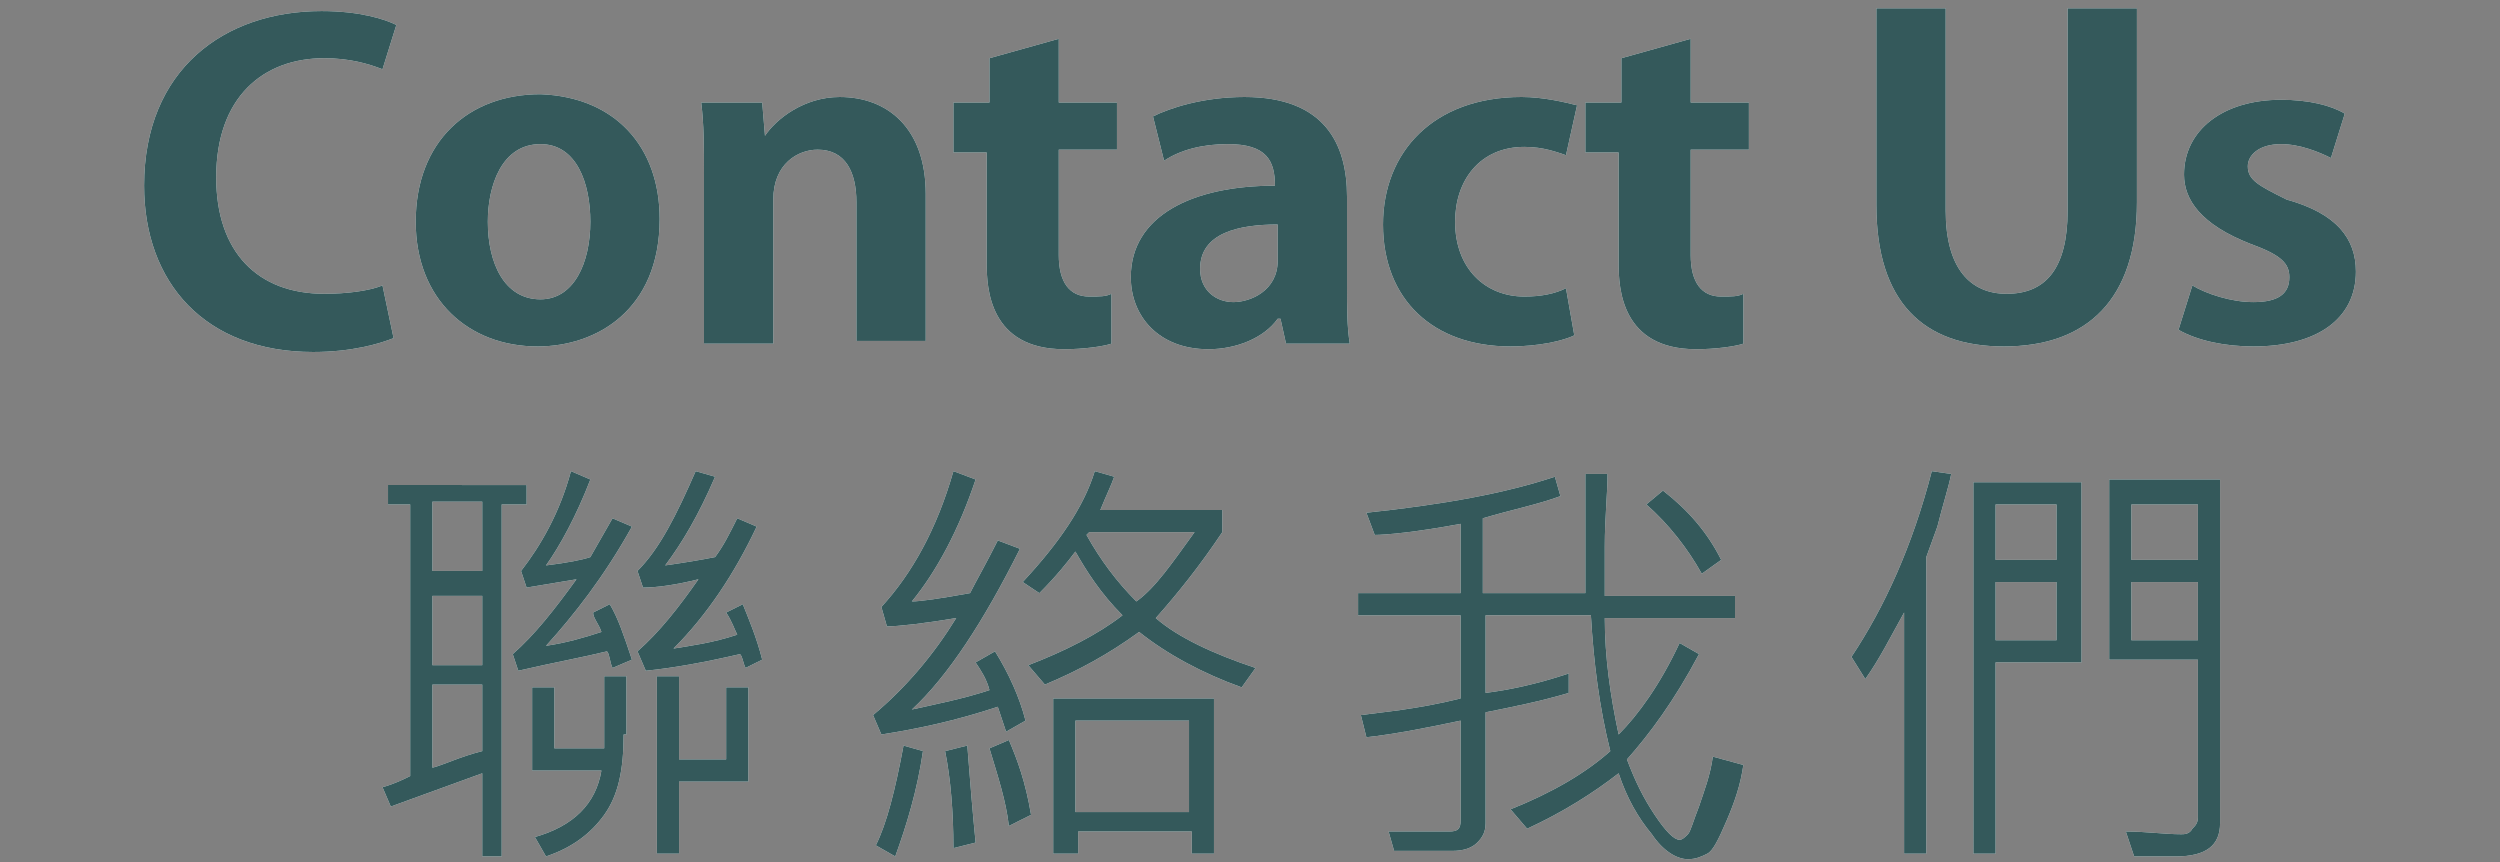
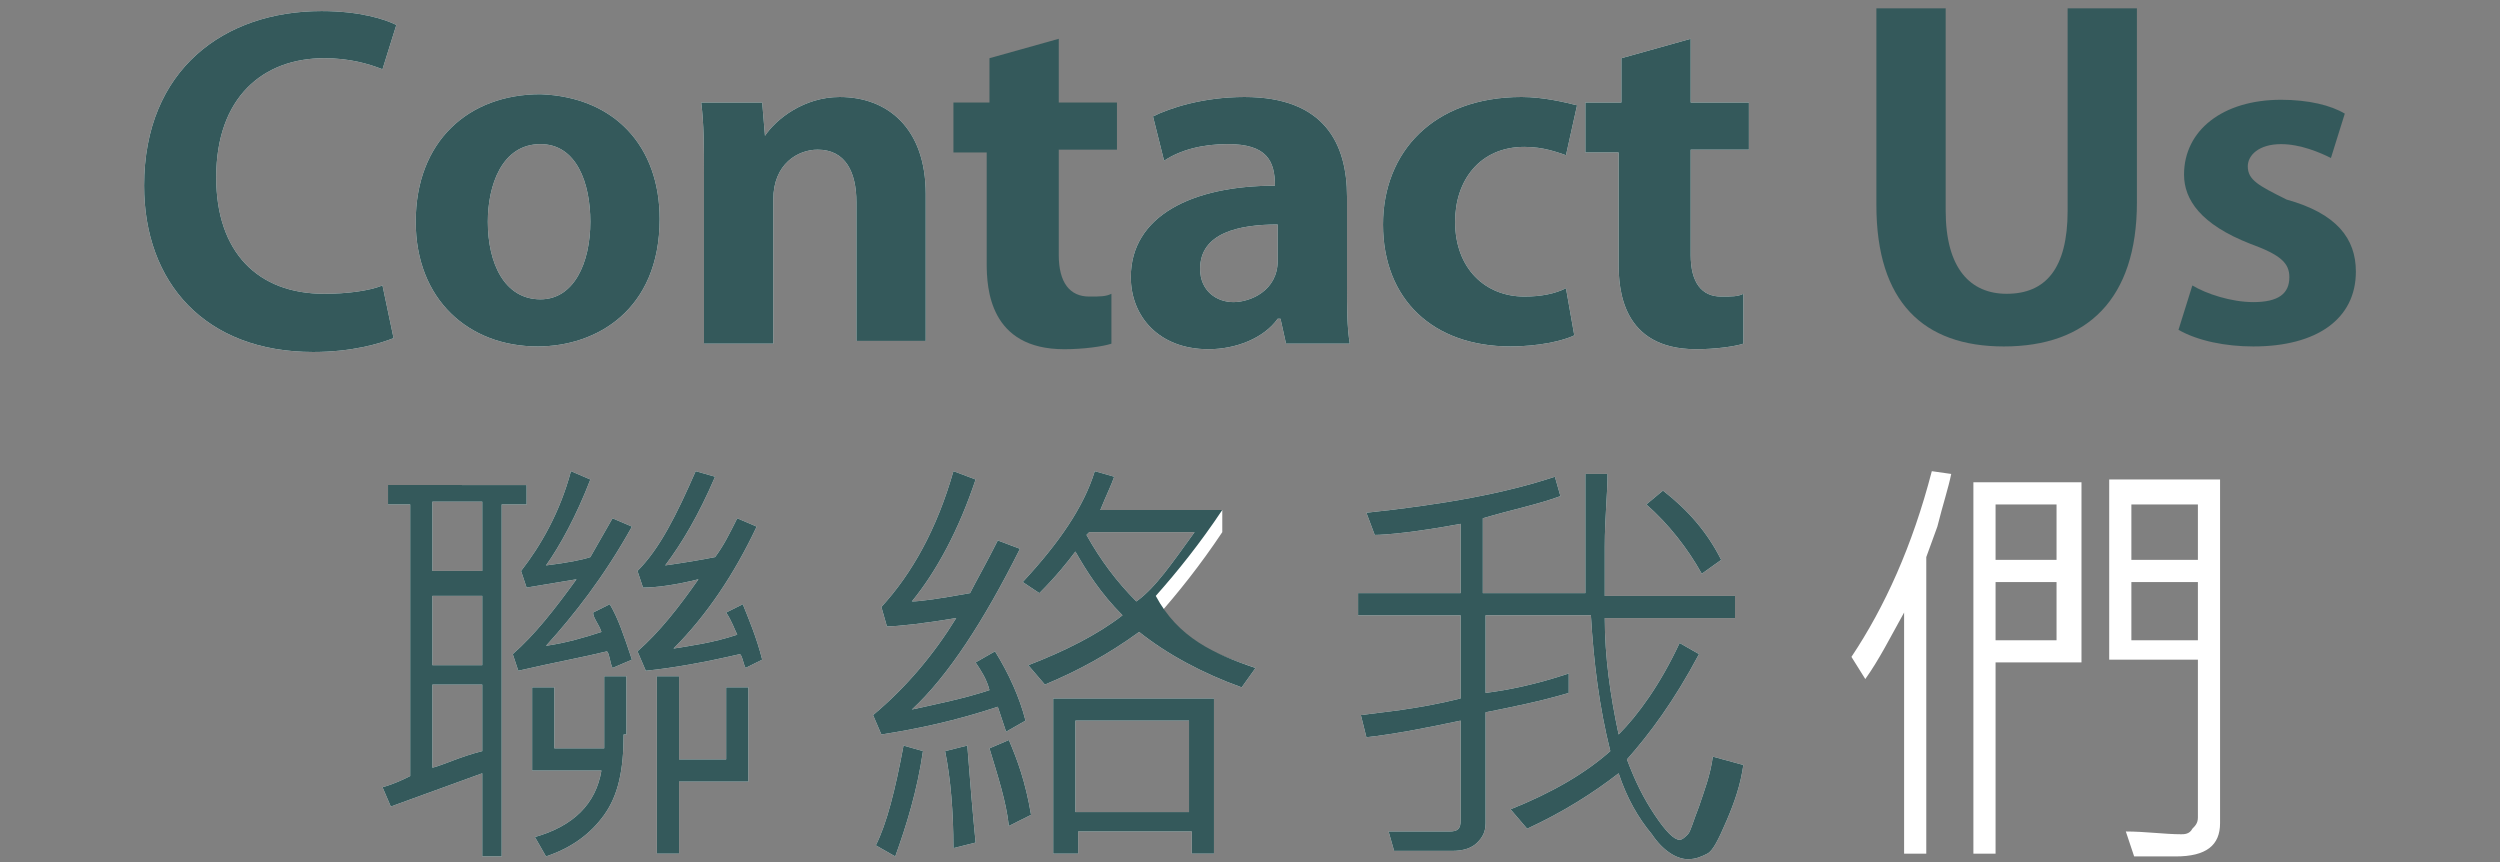
<svg xmlns="http://www.w3.org/2000/svg" version="1.0" id="圖層_1" x="0px" y="0px" width="90.2px" height="31.1px" viewBox="0 0 90.2 31.1" enable-background="new 0 0 90.2 31.1" xml:space="preserve">
  <rect x="0" y="0" width="90.2" height="31.1" fill="#808080" stroke="none" />
  <g>
    <g>
      <g>
        <path fill="#FFFFFF" d="M19,18.2h-0.9v12.7h-0.7v-3l-3.3,1.2l-0.3-0.7c0.4-0.1,0.8-0.3,1-0.4v-9.8h-0.8v-0.7H19V18.2z M17.4,20.6     v-2.5h-1.8v2.5H17.4z M17.4,24v-2.5h-1.8V24H17.4z M17.4,27.1v-2.4h-1.8v3C16,27.6,16.6,27.3,17.4,27.1z M22.8,23.8l-0.7,0.3     c-0.1-0.2-0.1-0.5-0.2-0.6c-0.8,0.2-1.9,0.4-3.2,0.7l-0.2-0.6c0.8-0.7,1.5-1.6,2.3-2.7c-0.6,0.1-1.2,0.2-1.8,0.3l-0.2-0.6     c0.7-0.9,1.4-2.1,1.8-3.6l0.7,0.3c-0.5,1.3-1.1,2.4-1.6,3.1c0.8-0.1,1.3-0.2,1.6-0.3l0.8-1.4l0.7,0.3c-1,1.8-2.1,3.2-3.1,4.3     c0.7-0.1,1.4-0.3,2-0.5c-0.1-0.3-0.3-0.5-0.3-0.7l0.6-0.3C22.3,22.3,22.5,22.9,22.8,23.8z M22.5,26.5c0,1.3-0.2,2.2-0.7,2.9     s-1.2,1.2-2.1,1.5l-0.4-0.7c1.4-0.4,2.2-1.2,2.4-2.4h-2.5v-3h0.8v2.2h1.8v-2.6h0.8V26.5z M27.5,23.8l-0.6,0.3     c-0.1-0.2-0.1-0.4-0.2-0.5c-1.3,0.3-2.4,0.5-3.4,0.6L23,23.5c0.8-0.7,1.5-1.6,2.2-2.6c-0.8,0.2-1.5,0.3-2,0.3L23,20.6     c0.8-0.8,1.4-2,2.1-3.6l0.7,0.2c-0.6,1.4-1.2,2.4-1.8,3.2c0.7-0.1,1.3-0.2,1.8-0.3c0.3-0.4,0.5-0.8,0.8-1.4l0.7,0.3     c-0.8,1.7-1.8,3.2-3,4.4c0.6-0.1,1.4-0.2,2.3-0.5c-0.1-0.2-0.2-0.5-0.4-0.8l0.6-0.3C27,22.3,27.3,23,27.5,23.8z M27,28.2h-2.5     v2.6h-0.8v-6.4h0.8v3h1.7v-2.6H27V28.2z" />
        <path fill="#FFFFFF" d="M37,26l-0.7,0.4c-0.1-0.3-0.2-0.6-0.3-0.9c-1.5,0.5-2.9,0.8-4.2,1l-0.3-0.7c1.2-1,2.2-2.2,3-3.5     c-1.2,0.2-2.1,0.3-2.5,0.3l-0.2-0.7c1.1-1.2,2-2.8,2.6-4.9l0.8,0.3c-0.6,1.8-1.4,3.3-2.3,4.4c0.3,0,1-0.1,2.1-0.3     c0.2-0.4,0.6-1.1,1-1.9l0.8,0.3c-1.3,2.6-2.6,4.6-3.9,5.8c0.9-0.2,1.9-0.4,2.8-0.7c-0.1-0.4-0.3-0.7-0.5-1l0.7-0.4     C36.4,24.3,36.8,25.2,37,26z M33.3,27.1c-0.2,1.4-0.6,2.7-1,3.8l-0.7-0.4c0.4-0.8,0.7-2,1-3.6L33.3,27.1z M35.2,30.4l-0.8,0.2     c0-1.3-0.1-2.5-0.3-3.5l0.8-0.2C35,28.2,35.1,29.4,35.2,30.4z M37.2,29.4l-0.8,0.4C36.3,28.9,36,28,35.7,27l0.7-0.3     C36.7,27.4,37,28.2,37.2,29.4z M45.3,24.1l-0.5,0.7c-1.4-0.5-2.7-1.2-3.7-2c-1.1,0.8-2.2,1.4-3.4,1.9l-0.6-0.7     c1.3-0.5,2.5-1.1,3.4-1.8c-0.8-0.8-1.3-1.6-1.7-2.3c-0.3,0.4-0.7,0.9-1.3,1.5L36.9,21c1.3-1.4,2.2-2.7,2.6-4l0.7,0.2     c-0.1,0.3-0.3,0.7-0.5,1.2h4.4v0.8c-0.8,1.2-1.6,2.2-2.4,3.1C42.5,23,43.8,23.6,45.3,24.1z M43.8,30.8h-0.8V30h-4.1v0.8H38v-5.6     h5.8V30.8z M42.9,29.3V26h-4.1v3.3H42.9z M43.1,19.2h-3.8l-0.1,0.1c0.5,0.9,1.1,1.7,1.8,2.4C41.7,21.2,42.3,20.3,43.1,19.2z" />
        <path fill="#FFFFFF" d="M62.9,27.6c-0.1,0.7-0.3,1.3-0.6,2s-0.5,1.1-0.7,1.2c-0.2,0.1-0.4,0.2-0.7,0.2c-0.4,0-0.9-0.3-1.3-0.9     c-0.5-0.6-0.9-1.3-1.2-2.2c-0.9,0.7-2,1.4-3.3,2l-0.6-0.7c1.5-0.6,2.7-1.3,3.6-2.1c-0.4-1.6-0.6-3.2-0.7-4.9h-3.8v2.8     c0.8-0.1,1.8-0.3,3-0.7V25c-1,0.3-2,0.5-3,0.7v4c0,0.3-0.1,0.5-0.3,0.7c-0.2,0.2-0.5,0.3-0.9,0.3h-2.1L50.1,30c0.7,0,1.4,0,2.2,0     c0.3,0,0.4-0.1,0.4-0.4V26c-1.4,0.3-2.5,0.5-3.4,0.6l-0.2-0.8c0.7-0.1,2-0.2,3.6-0.6v-3h-3.7v-0.8h3.7v-2.5     c-1.6,0.3-2.7,0.4-3.1,0.4l-0.3-0.8c2.8-0.3,5-0.7,6.8-1.3l0.2,0.7c-0.8,0.3-1.8,0.5-2.8,0.8v2.7h3.7c0-0.5,0-1,0-1.5     c0-1,0-2,0-2.8h0.8c0,0.7-0.1,1.6-0.1,2.6c0,0.6,0,1.2,0,1.8h4.7v0.8h-4.7c0,1.4,0.2,2.8,0.5,4.2c0.7-0.7,1.5-1.8,2.2-3.3     l0.7,0.4c-0.9,1.7-1.8,2.9-2.6,3.8c0.3,0.8,0.6,1.4,1,2c0.4,0.6,0.7,0.9,0.9,0.9c0.1,0,0.2-0.1,0.3-0.2c0.1-0.1,0.2-0.5,0.4-1     c0.2-0.6,0.4-1.1,0.5-1.8L62.9,27.6z M62.1,20.2l-0.7,0.5c-0.5-0.9-1.2-1.8-2-2.5l0.6-0.5C60.9,18.4,61.6,19.2,62.1,20.2z" />
        <path fill="#FFFFFF" d="M70.4,17.1c-0.1,0.5-0.3,1.1-0.5,1.9l-0.4,1.1v10.7h-0.8v-8.7c-0.5,0.9-0.9,1.7-1.4,2.4l-0.5-0.8     c1.2-1.8,2.2-4,2.9-6.7L70.4,17.1z M75.1,23.9H72v6.9h-0.8V17.4h3.9V23.9z M74.2,20.2v-2H72v2H74.2z M74.2,23.1V21H72v2.1H74.2z      M80.1,29.7c0,0.8-0.5,1.2-1.6,1.2c-0.4,0-0.9,0-1.5,0L76.7,30c0.7,0,1.4,0.1,2,0.1c0.1,0,0.3,0,0.4-0.2c0.1-0.1,0.2-0.2,0.2-0.4     v-5.7h-3.2v-6.5h4V29.7z M79.3,20.2v-2h-2.4v2H79.3z M79.3,23.1V21h-2.4v2.1H79.3z" />
      </g>
      <g>
        <path fill="#FFFFFF" d="M13.8,2.5c-0.5-0.2-1.2-0.4-2.1-0.4c-2.2,0-3.9,1.4-3.9,4.3c0,2.7,1.5,4.2,3.9,4.2c0.8,0,1.6-0.1,2.1-0.3     l0.4,1.9c-0.5,0.2-1.5,0.5-2.9,0.5c-3.9,0-6.1-2.5-6.1-6c0-4.2,2.9-6.3,6.4-6.3c1.4,0,2.3,0.3,2.7,0.5L13.8,2.5z" />
        <path fill="#FFFFFF" d="M23.8,7.9c0,3.3-2.3,4.6-4.4,4.6c-2.5,0-4.4-1.7-4.4-4.5c0-2.9,1.9-4.6,4.5-4.6     C22.2,3.5,23.8,5.3,23.8,7.9z M19.5,5.2c-1.4,0-1.9,1.5-1.9,2.8c0,1.5,0.6,2.8,1.9,2.8c1.2,0,1.8-1.3,1.8-2.8     C21.3,6.6,20.8,5.2,19.5,5.2z" />
        <path fill="#FFFFFF" d="M27.6,4.9c0.4-0.6,1.4-1.4,2.7-1.4c1.7,0,3.1,1.1,3.1,3.5v5.3h-2.5V7.3c0-1.1-0.4-1.9-1.4-1.9     c-0.7,0-1.6,0.5-1.6,1.8v5.2h-2.5V6.3c0-1,0-1.8-0.1-2.6h2.2L27.6,4.9L27.6,4.9z" />
-         <path fill="#FFFFFF" d="M35.7,3.7V2.1l2.5-0.7v2.3h2.1v1.7h-2.1v3.8c0,1,0.4,1.5,1.1,1.5c0.4,0,0.6,0,0.8-0.1l0,1.8     c-0.3,0.1-1,0.2-1.7,0.2c-2.7,0-2.8-2.2-2.8-3.1v-4h-1.2V3.7H35.7z" />
        <path fill="#FFFFFF" d="M41.6,4.2c0.6-0.3,1.8-0.7,3.3-0.7c2.9,0,3.7,1.7,3.7,3.6v3.2c0,0.8,0,1.5,0.1,2.1h-2.3l-0.2-0.9h-0.1     c-0.5,0.7-1.5,1.1-2.5,1.1c-1.8,0-2.8-1.2-2.8-2.6c0-2.2,2.2-3.3,5.2-3.3c0-0.9-0.3-1.5-1.7-1.5c-0.9,0-1.7,0.2-2.3,0.6L41.6,4.2     z M46.1,8.1c-1.4,0-2.8,0.3-2.8,1.6c0,0.8,0.6,1.2,1.2,1.2c0.6,0,1.6-0.4,1.6-1.5V8.1z" />
        <path fill="#FFFFFF" d="M56.5,5.6c-0.3-0.1-0.8-0.3-1.5-0.3c-1.6,0-2.5,1.2-2.5,2.7c0,1.7,1.1,2.7,2.5,2.7c0.6,0,1.1-0.1,1.5-0.3     l0.3,1.7c-0.4,0.2-1.3,0.4-2.3,0.4c-2.8,0-4.6-1.7-4.6-4.4c0-2.6,1.8-4.6,5-4.6c0.8,0,1.6,0.2,2,0.3L56.5,5.6z" />
        <path fill="#FFFFFF" d="M58.5,3.7V2.1L61,1.4v2.3h2.1v1.7H61v3.8c0,1,0.4,1.5,1.1,1.5c0.4,0,0.6,0,0.8-0.1l0,1.8     c-0.3,0.1-1,0.2-1.7,0.2c-2.7,0-2.8-2.2-2.8-3.1v-4h-1.2V3.7H58.5z" />
-         <path fill="#FFFFFF" d="M77.1,0.3v7c0,3.5-1.8,5.2-4.8,5.2c-2.9,0-4.6-1.6-4.6-5.1V0.3h2.5v7.3c0,2.1,0.9,3,2.2,3     c1.4,0,2.2-0.9,2.2-3V0.3H77.1z" />
-         <path fill="#FFFFFF" d="M79.1,10.3c0.5,0.3,1.4,0.6,2.2,0.6c0.9,0,1.3-0.3,1.3-0.9c0-0.5-0.3-0.8-1.4-1.2     c-1.8-0.7-2.4-1.6-2.4-2.5c0-1.6,1.4-2.7,3.5-2.7c1,0,1.8,0.2,2.3,0.5l-0.5,1.6c-0.4-0.2-1.1-0.5-1.8-0.5c-0.8,0-1.2,0.4-1.2,0.8     c0,0.5,0.4,0.7,1.4,1.2C84.3,7.7,85,8.6,85,9.8c0,1.7-1.4,2.7-3.7,2.7c-1,0-2-0.2-2.7-0.6L79.1,10.3z" />
      </g>
    </g>
    <g>
      <g>
        <g>
          <path fill="#34595B" d="M19,18.2h-0.9v12.7h-0.7v-3l-3.3,1.2l-0.3-0.7c0.4-0.1,0.8-0.3,1-0.4v-9.8h-0.8v-0.7H19V18.2z       M17.4,20.6v-2.5h-1.8v2.5H17.4z M17.4,24v-2.5h-1.8V24H17.4z M17.4,27.1v-2.4h-1.8v3C16,27.6,16.6,27.3,17.4,27.1z M22.8,23.8      l-0.7,0.3c-0.1-0.2-0.1-0.5-0.2-0.6c-0.8,0.2-1.9,0.4-3.2,0.7l-0.2-0.6c0.8-0.7,1.5-1.6,2.3-2.7c-0.6,0.1-1.2,0.2-1.8,0.3      l-0.2-0.6c0.7-0.9,1.4-2.1,1.8-3.6l0.7,0.3c-0.5,1.3-1.1,2.4-1.6,3.1c0.8-0.1,1.3-0.2,1.6-0.3l0.8-1.4l0.7,0.3      c-1,1.8-2.1,3.2-3.1,4.3c0.7-0.1,1.4-0.3,2-0.5c-0.1-0.3-0.3-0.5-0.3-0.7l0.6-0.3C22.3,22.3,22.5,22.9,22.8,23.8z M22.5,26.5      c0,1.3-0.2,2.2-0.7,2.9s-1.2,1.2-2.1,1.5l-0.4-0.7c1.4-0.4,2.2-1.2,2.4-2.4h-2.5v-3h0.8v2.2h1.8v-2.6h0.8V26.5z M27.5,23.8      l-0.6,0.3c-0.1-0.2-0.1-0.4-0.2-0.5c-1.3,0.3-2.4,0.5-3.4,0.6L23,23.5c0.8-0.7,1.5-1.6,2.2-2.6c-0.8,0.2-1.5,0.3-2,0.3L23,20.6      c0.8-0.8,1.4-2,2.1-3.6l0.7,0.2c-0.6,1.4-1.2,2.4-1.8,3.2c0.7-0.1,1.3-0.2,1.8-0.3c0.3-0.4,0.5-0.8,0.8-1.4l0.7,0.3      c-0.8,1.7-1.8,3.2-3,4.4c0.6-0.1,1.4-0.2,2.3-0.5c-0.1-0.2-0.2-0.5-0.4-0.8l0.6-0.3C27,22.3,27.3,23,27.5,23.8z M27,28.2h-2.5      v2.6h-0.8v-6.4h0.8v3h1.7v-2.6H27V28.2z" />
-           <path fill="#34595B" d="M37,26l-0.7,0.4c-0.1-0.3-0.2-0.6-0.3-0.9c-1.5,0.5-2.9,0.8-4.2,1l-0.3-0.7c1.2-1,2.2-2.2,3-3.5      c-1.2,0.2-2.1,0.3-2.5,0.3l-0.2-0.7c1.1-1.2,2-2.8,2.6-4.9l0.8,0.3c-0.6,1.8-1.4,3.3-2.3,4.4c0.3,0,1-0.1,2.1-0.3      c0.2-0.4,0.6-1.1,1-1.9l0.8,0.3c-1.3,2.6-2.6,4.6-3.9,5.8c0.9-0.2,1.9-0.4,2.8-0.7c-0.1-0.4-0.3-0.7-0.5-1l0.7-0.4      C36.4,24.3,36.8,25.2,37,26z M33.3,27.1c-0.2,1.4-0.6,2.7-1,3.8l-0.7-0.4c0.4-0.8,0.7-2,1-3.6L33.3,27.1z M35.2,30.4l-0.8,0.2      c0-1.3-0.1-2.5-0.3-3.5l0.8-0.2C35,28.2,35.1,29.4,35.2,30.4z M37.2,29.4l-0.8,0.4C36.3,28.9,36,28,35.7,27l0.7-0.3      C36.7,27.4,37,28.2,37.2,29.4z M45.3,24.1l-0.5,0.7c-1.4-0.5-2.7-1.2-3.7-2c-1.1,0.8-2.2,1.4-3.4,1.9l-0.6-0.7      c1.3-0.5,2.5-1.1,3.4-1.8c-0.8-0.8-1.3-1.6-1.7-2.3c-0.3,0.4-0.7,0.9-1.3,1.5L36.9,21c1.3-1.4,2.2-2.7,2.6-4l0.7,0.2      c-0.1,0.3-0.3,0.7-0.5,1.2h4.4v0.8c-0.8,1.2-1.6,2.2-2.4,3.1C42.5,23,43.8,23.6,45.3,24.1z M43.8,30.8h-0.8V30h-4.1v0.8H38v-5.6      h5.8V30.8z M42.9,29.3V26h-4.1v3.3H42.9z M43.1,19.2h-3.8l-0.1,0.1c0.5,0.9,1.1,1.7,1.8,2.4C41.7,21.2,42.3,20.3,43.1,19.2z" />
+           <path fill="#34595B" d="M37,26l-0.7,0.4c-0.1-0.3-0.2-0.6-0.3-0.9c-1.5,0.5-2.9,0.8-4.2,1l-0.3-0.7c1.2-1,2.2-2.2,3-3.5      c-1.2,0.2-2.1,0.3-2.5,0.3l-0.2-0.7c1.1-1.2,2-2.8,2.6-4.9l0.8,0.3c-0.6,1.8-1.4,3.3-2.3,4.4c0.3,0,1-0.1,2.1-0.3      c0.2-0.4,0.6-1.1,1-1.9l0.8,0.3c-1.3,2.6-2.6,4.6-3.9,5.8c0.9-0.2,1.9-0.4,2.8-0.7c-0.1-0.4-0.3-0.7-0.5-1l0.7-0.4      C36.4,24.3,36.8,25.2,37,26z M33.3,27.1c-0.2,1.4-0.6,2.7-1,3.8l-0.7-0.4c0.4-0.8,0.7-2,1-3.6L33.3,27.1z M35.2,30.4l-0.8,0.2      c0-1.3-0.1-2.5-0.3-3.5l0.8-0.2C35,28.2,35.1,29.4,35.2,30.4z M37.2,29.4l-0.8,0.4C36.3,28.9,36,28,35.7,27l0.7-0.3      C36.7,27.4,37,28.2,37.2,29.4z M45.3,24.1l-0.5,0.7c-1.4-0.5-2.7-1.2-3.7-2c-1.1,0.8-2.2,1.4-3.4,1.9l-0.6-0.7      c1.3-0.5,2.5-1.1,3.4-1.8c-0.8-0.8-1.3-1.6-1.7-2.3c-0.3,0.4-0.7,0.9-1.3,1.5L36.9,21c1.3-1.4,2.2-2.7,2.6-4l0.7,0.2      c-0.1,0.3-0.3,0.7-0.5,1.2h4.4c-0.8,1.2-1.6,2.2-2.4,3.1C42.5,23,43.8,23.6,45.3,24.1z M43.8,30.8h-0.8V30h-4.1v0.8H38v-5.6      h5.8V30.8z M42.9,29.3V26h-4.1v3.3H42.9z M43.1,19.2h-3.8l-0.1,0.1c0.5,0.9,1.1,1.7,1.8,2.4C41.7,21.2,42.3,20.3,43.1,19.2z" />
          <path fill="#34595B" d="M62.9,27.6c-0.1,0.7-0.3,1.3-0.6,2s-0.5,1.1-0.7,1.2c-0.2,0.1-0.4,0.2-0.7,0.2c-0.4,0-0.9-0.3-1.3-0.9      c-0.5-0.6-0.9-1.3-1.2-2.2c-0.9,0.7-2,1.4-3.3,2l-0.6-0.7c1.5-0.6,2.7-1.3,3.6-2.1c-0.4-1.6-0.6-3.2-0.7-4.9h-3.8v2.8      c0.8-0.1,1.8-0.3,3-0.7V25c-1,0.3-2,0.5-3,0.7v4c0,0.3-0.1,0.5-0.3,0.7c-0.2,0.2-0.5,0.3-0.9,0.3h-2.1L50.1,30      c0.7,0,1.4,0,2.2,0c0.3,0,0.4-0.1,0.4-0.4V26c-1.4,0.3-2.5,0.5-3.4,0.6l-0.2-0.8c0.7-0.1,2-0.2,3.6-0.6v-3h-3.7v-0.8h3.7v-2.5      c-1.6,0.3-2.7,0.4-3.1,0.4l-0.3-0.8c2.8-0.3,5-0.7,6.8-1.3l0.2,0.7c-0.8,0.3-1.8,0.5-2.8,0.8v2.7h3.7c0-0.5,0-1,0-1.5      c0-1,0-2,0-2.8h0.8c0,0.7-0.1,1.6-0.1,2.6c0,0.6,0,1.2,0,1.8h4.7v0.8h-4.7c0,1.4,0.2,2.8,0.5,4.2c0.7-0.7,1.5-1.8,2.2-3.3      l0.7,0.4c-0.9,1.7-1.8,2.9-2.6,3.8c0.3,0.8,0.6,1.4,1,2c0.4,0.6,0.7,0.9,0.9,0.9c0.1,0,0.2-0.1,0.3-0.2c0.1-0.1,0.2-0.5,0.4-1      c0.2-0.6,0.4-1.1,0.5-1.8L62.9,27.6z M62.1,20.2l-0.7,0.5c-0.5-0.9-1.2-1.8-2-2.5l0.6-0.5C60.9,18.4,61.6,19.2,62.1,20.2z" />
-           <path fill="#34595B" d="M70.4,17.1c-0.1,0.5-0.3,1.1-0.5,1.9l-0.4,1.1v10.7h-0.8v-8.7c-0.5,0.9-0.9,1.7-1.4,2.4l-0.5-0.8      c1.2-1.8,2.2-4,2.9-6.7L70.4,17.1z M75.1,23.9H72v6.9h-0.8V17.4h3.9V23.9z M74.2,20.2v-2H72v2H74.2z M74.2,23.1V21H72v2.1H74.2z       M80.1,29.7c0,0.8-0.5,1.2-1.6,1.2c-0.4,0-0.9,0-1.5,0L76.7,30c0.7,0,1.4,0.1,2,0.1c0.1,0,0.3,0,0.4-0.2      c0.1-0.1,0.2-0.2,0.2-0.4v-5.7h-3.2v-6.5h4V29.7z M79.3,20.2v-2h-2.4v2H79.3z M79.3,23.1V21h-2.4v2.1H79.3z" />
        </g>
        <g>
          <path fill="#34595B" d="M13.8,2.5c-0.5-0.2-1.2-0.4-2.1-0.4c-2.2,0-3.9,1.4-3.9,4.3c0,2.7,1.5,4.2,3.9,4.2      c0.8,0,1.6-0.1,2.1-0.3l0.4,1.9c-0.5,0.2-1.5,0.5-2.9,0.5c-3.9,0-6.1-2.5-6.1-6c0-4.2,2.9-6.3,6.4-6.3c1.4,0,2.3,0.3,2.7,0.5      L13.8,2.5z" />
          <path fill="#34595B" d="M23.8,7.9c0,3.3-2.3,4.6-4.4,4.6c-2.5,0-4.4-1.7-4.4-4.5c0-2.9,1.9-4.6,4.5-4.6      C22.2,3.5,23.8,5.3,23.8,7.9z M19.5,5.2c-1.4,0-1.9,1.5-1.9,2.8c0,1.5,0.6,2.8,1.9,2.8c1.2,0,1.8-1.3,1.8-2.8      C21.3,6.6,20.8,5.2,19.5,5.2z" />
          <path fill="#34595B" d="M27.6,4.9c0.4-0.6,1.4-1.4,2.7-1.4c1.7,0,3.1,1.1,3.1,3.5v5.3h-2.5V7.3c0-1.1-0.4-1.9-1.4-1.9      c-0.7,0-1.6,0.5-1.6,1.8v5.2h-2.5V6.3c0-1,0-1.8-0.1-2.6h2.2L27.6,4.9L27.6,4.9z" />
          <path fill="#34595B" d="M35.7,3.7V2.1l2.5-0.7v2.3h2.1v1.7h-2.1v3.8c0,1,0.4,1.5,1.1,1.5c0.4,0,0.6,0,0.8-0.1l0,1.8      c-0.3,0.1-1,0.2-1.7,0.2c-2.7,0-2.8-2.2-2.8-3.1v-4h-1.2V3.7H35.7z" />
          <path fill="#34595B" d="M41.6,4.2c0.6-0.3,1.8-0.7,3.3-0.7c2.9,0,3.7,1.7,3.7,3.6v3.2c0,0.8,0,1.5,0.1,2.1h-2.3l-0.2-0.9h-0.1      c-0.5,0.7-1.5,1.1-2.5,1.1c-1.8,0-2.8-1.2-2.8-2.6c0-2.2,2.2-3.3,5.2-3.3c0-0.9-0.3-1.5-1.7-1.5c-0.9,0-1.7,0.2-2.3,0.6      L41.6,4.2z M46.1,8.1c-1.4,0-2.8,0.3-2.8,1.6c0,0.8,0.6,1.2,1.2,1.2c0.6,0,1.6-0.4,1.6-1.5V8.1z" />
          <path fill="#34595B" d="M56.5,5.6c-0.3-0.1-0.8-0.3-1.5-0.3c-1.6,0-2.5,1.2-2.5,2.7c0,1.7,1.1,2.7,2.5,2.7      c0.6,0,1.1-0.1,1.5-0.3l0.3,1.7c-0.4,0.2-1.3,0.4-2.3,0.4c-2.8,0-4.6-1.7-4.6-4.4c0-2.6,1.8-4.6,5-4.6c0.8,0,1.6,0.2,2,0.3      L56.5,5.6z" />
          <path fill="#34595B" d="M58.5,3.7V2.1L61,1.4v2.3h2.1v1.7H61v3.8c0,1,0.4,1.5,1.1,1.5c0.4,0,0.6,0,0.8-0.1l0,1.8      c-0.3,0.1-1,0.2-1.7,0.2c-2.7,0-2.8-2.2-2.8-3.1v-4h-1.2V3.7H58.5z" />
          <path fill="#34595B" d="M77.1,0.3v7c0,3.5-1.8,5.2-4.8,5.2c-2.9,0-4.6-1.6-4.6-5.1V0.3h2.5v7.3c0,2.1,0.9,3,2.2,3      c1.4,0,2.2-0.9,2.2-3V0.3H77.1z" />
          <path fill="#34595B" d="M79.1,10.3c0.5,0.3,1.4,0.6,2.2,0.6c0.9,0,1.3-0.3,1.3-0.9c0-0.5-0.3-0.8-1.4-1.2      c-1.8-0.7-2.4-1.6-2.4-2.5c0-1.6,1.4-2.7,3.5-2.7c1,0,1.8,0.2,2.3,0.5l-0.5,1.6c-0.4-0.2-1.1-0.5-1.8-0.5      c-0.8,0-1.2,0.4-1.2,0.8c0,0.5,0.4,0.7,1.4,1.2C84.3,7.7,85,8.6,85,9.8c0,1.7-1.4,2.7-3.7,2.7c-1,0-2-0.2-2.7-0.6L79.1,10.3z" />
        </g>
      </g>
    </g>
  </g>
</svg>